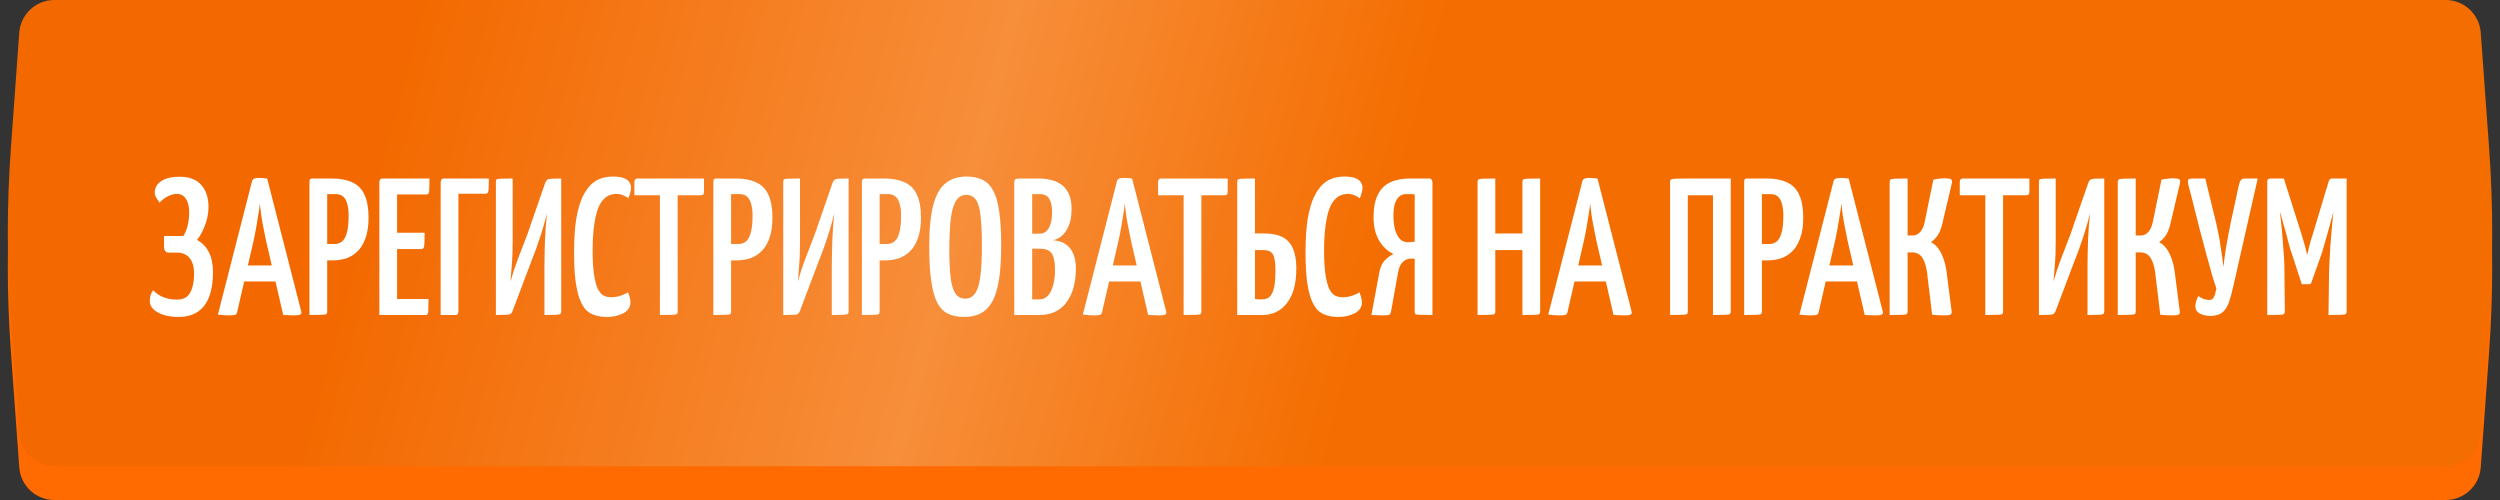
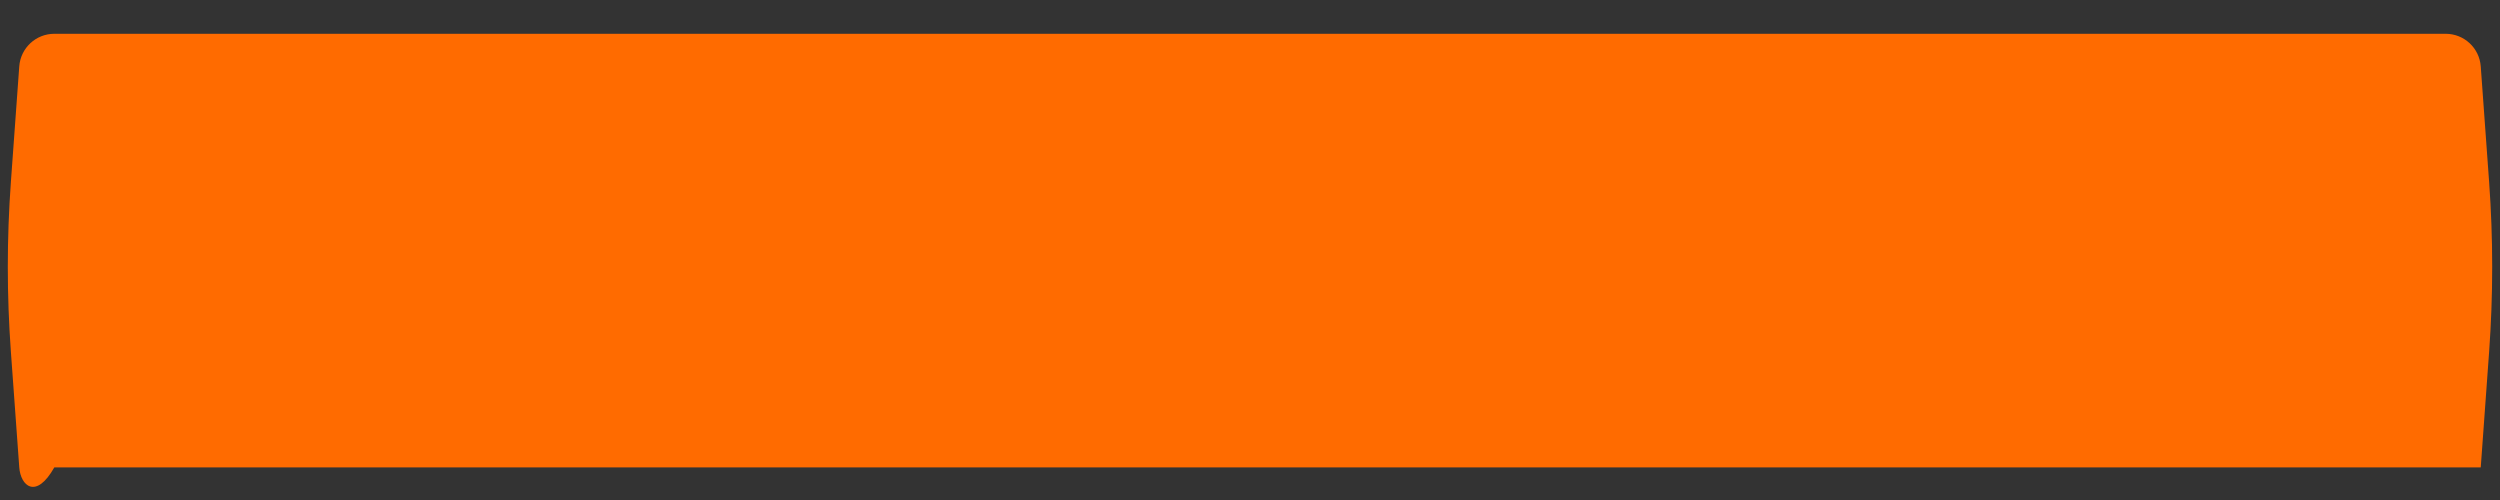
<svg xmlns="http://www.w3.org/2000/svg" width="500" height="100" viewBox="0 0 500 100" fill="none">
  <rect x="0" y="0" width="500" height="100" fill="#333333" stroke="none" />
-   <path d="M3.852 13.28C4.118 9.603 7.179 6.757 10.865 6.757H489.136C492.822 6.757 495.882 9.603 496.149 13.28L497.827 36.439C498.644 47.717 498.644 59.04 497.827 70.318L496.149 93.477C495.882 97.153 492.822 100 489.136 100H10.865C7.179 100 4.118 97.153 3.852 93.477L2.174 70.318C1.357 59.04 1.357 47.717 2.174 36.439L3.852 13.28Z" fill="#FF6B00" />
-   <path d="M3.852 6.523C4.118 2.847 7.179 0 10.865 0H489.136C492.822 0 495.882 2.847 496.149 6.523L497.827 29.682C498.644 40.96 498.644 52.283 497.827 63.561L496.149 86.72C495.882 90.397 492.822 93.243 489.136 93.243H10.865C7.179 93.243 4.118 90.397 3.852 86.72L2.174 63.561C1.357 52.283 1.357 40.96 2.174 29.682L3.852 6.523Z" fill="url(#paint0_linear_729_94)" />
-   <path d="M35.77 63.39C34.574 63.39 33.534 63.247 32.65 62.961C31.766 62.649 31.09 62.259 30.622 61.791C30.18 61.323 29.959 60.816 29.959 60.27C29.959 59.906 29.998 59.542 30.076 59.178C30.18 58.788 30.362 58.411 30.622 58.047C31.22 58.671 31.909 59.139 32.689 59.451C33.469 59.763 34.379 59.919 35.419 59.919C35.913 59.919 36.368 59.841 36.784 59.685C37.2 59.503 37.551 59.217 37.837 58.827C38.149 58.411 38.383 57.865 38.539 57.189C38.721 56.513 38.812 55.668 38.812 54.654C38.812 53.718 38.669 52.951 38.383 52.353C38.097 51.729 37.707 51.274 37.213 50.988C36.719 50.676 36.147 50.52 35.497 50.52H33.781C33.131 50.52 32.806 50.13 32.806 49.35V47.205H36.667C37.109 46.503 37.408 45.749 37.564 44.943C37.746 44.137 37.837 43.318 37.837 42.486C37.837 41.29 37.616 40.38 37.174 39.756C36.758 39.106 36.16 38.781 35.38 38.781C34.756 38.781 34.132 38.95 33.508 39.288C32.884 39.626 32.351 40.042 31.909 40.536C31.649 40.172 31.415 39.821 31.207 39.483C31.025 39.119 30.934 38.781 30.934 38.469C30.934 38.079 31.064 37.637 31.324 37.143C31.61 36.649 32.117 36.233 32.845 35.895C33.573 35.531 34.6 35.349 35.926 35.349C37.85 35.349 39.293 35.895 40.255 36.987C41.217 38.079 41.698 39.548 41.698 41.394C41.698 42.642 41.464 43.864 40.996 45.06C40.554 46.256 40.021 47.231 39.397 47.985C40.437 48.531 41.23 49.35 41.776 50.442C42.322 51.508 42.595 52.834 42.595 54.42C42.595 55.954 42.439 57.28 42.127 58.398C41.841 59.516 41.399 60.452 40.801 61.206C40.229 61.934 39.514 62.48 38.656 62.844C37.824 63.208 36.862 63.39 35.77 63.39ZM45.801 63.078C45.593 63.078 45.268 63.065 44.826 63.039C44.41 63.013 43.994 62.974 43.578 62.922L50.403 36.246C50.481 35.804 50.936 35.583 51.768 35.583C52.08 35.583 52.379 35.596 52.665 35.622C52.977 35.648 53.237 35.687 53.445 35.739L60.27 62.376C60.322 62.61 60.244 62.792 60.036 62.922C59.854 63.026 59.412 63.078 58.71 63.078C58.476 63.078 58.177 63.065 57.813 63.039C57.475 63.039 57.085 63.026 56.643 63L53.211 48.141C53.055 47.335 52.886 46.49 52.704 45.606C52.522 44.722 52.366 43.851 52.236 42.993C52.132 42.135 52.041 41.368 51.963 40.692C51.911 41.368 51.807 42.135 51.651 42.993C51.521 43.851 51.378 44.722 51.222 45.606C51.066 46.49 50.897 47.335 50.715 48.141L47.439 62.376C47.413 62.61 47.309 62.792 47.127 62.922C46.945 63.026 46.503 63.078 45.801 63.078ZM47.712 56.292V53.094H56.877V56.292H47.712ZM63.022 52.08C62.606 52.08 62.385 52.015 62.359 51.885C62.333 51.755 62.32 51.521 62.32 51.183V36.441C62.32 36.389 62.32 36.259 62.32 36.051C62.346 35.817 62.515 35.7 62.827 35.7H66.376C68.014 35.7 69.379 35.96 70.471 36.48C71.563 36.974 72.369 37.793 72.889 38.937C73.435 40.081 73.708 41.602 73.708 43.5C73.708 45.164 73.5 46.555 73.084 47.673C72.694 48.765 72.161 49.636 71.485 50.286C70.809 50.936 70.042 51.404 69.184 51.69C68.326 51.95 67.416 52.08 66.454 52.08H63.022ZM61.891 63V36.402C61.891 36.142 61.93 35.96 62.008 35.856C62.112 35.752 62.307 35.7 62.593 35.7H64.738C65.102 35.7 65.31 35.817 65.362 36.051C65.414 36.285 65.44 36.402 65.44 36.402V62.298C65.44 62.532 65.388 62.701 65.284 62.805C65.18 62.883 64.881 62.935 64.387 62.961C63.919 62.987 63.087 63 61.891 63ZM65.401 48.804H66.844C67.468 48.804 67.988 48.635 68.404 48.297C68.846 47.933 69.171 47.335 69.379 46.503C69.613 45.671 69.73 44.54 69.73 43.11C69.73 42.2 69.639 41.433 69.457 40.809C69.301 40.159 69.028 39.665 68.638 39.327C68.274 38.989 67.754 38.82 67.078 38.82H65.401V48.804ZM75.87 63V36.402C75.87 36.402 75.896 36.285 75.948 36.051C76.026 35.817 76.221 35.7 76.533 35.7H85.893C85.893 36.662 85.88 37.364 85.854 37.806C85.854 38.248 85.802 38.547 85.698 38.703C85.62 38.833 85.464 38.898 85.23 38.898H79.419V59.802H85.698C85.698 60.79 85.685 61.518 85.659 61.986C85.659 62.428 85.607 62.714 85.503 62.844C85.425 62.948 85.269 63 85.035 63H75.87ZM76.26 49.818V46.542H84.918C84.918 47.894 84.892 48.778 84.84 49.194C84.788 49.61 84.593 49.818 84.255 49.818H76.26ZM88.133 63V36.402C88.133 36.402 88.159 36.285 88.211 36.051C88.289 35.817 88.484 35.7 88.796 35.7H97.766C97.766 36.662 97.753 37.351 97.727 37.767C97.701 38.183 97.636 38.456 97.532 38.586C97.454 38.69 97.311 38.742 97.103 38.742H91.682V62.298C91.682 62.298 91.656 62.415 91.604 62.649C91.578 62.883 91.396 63 91.058 63H88.133ZM99.178 63V36.363C99.178 36.129 99.217 35.973 99.295 35.895C99.373 35.817 99.646 35.765 100.114 35.739C100.582 35.713 101.388 35.7 102.532 35.7V48.219C102.532 49.103 102.519 49.948 102.493 50.754C102.467 51.534 102.415 52.366 102.337 53.25C102.285 54.134 102.207 55.148 102.103 56.292C102.493 54.862 102.974 53.393 103.546 51.885C104.144 50.351 104.794 48.661 105.496 46.815L109.045 36.558C109.149 36.272 109.279 36.077 109.435 35.973C109.591 35.843 109.877 35.765 110.293 35.739C110.709 35.713 111.359 35.7 112.243 35.7V62.337C112.243 62.545 112.178 62.701 112.048 62.805C111.918 62.883 111.619 62.935 111.151 62.961C110.683 62.987 109.929 63 108.889 63V53.25C108.889 52.34 108.902 51.43 108.928 50.52C108.954 49.584 108.98 48.661 109.006 47.751C109.058 46.841 109.11 45.957 109.162 45.099C109.24 44.241 109.318 43.435 109.396 42.681C109.032 44.163 108.59 45.697 108.07 47.283C107.576 48.843 106.939 50.598 106.159 52.548L102.532 62.142C102.428 62.428 102.298 62.636 102.142 62.766C102.012 62.87 101.726 62.935 101.284 62.961C100.842 62.987 100.14 63 99.178 63ZM121.294 63.39C120.514 63.39 119.786 63.286 119.11 63.078C118.434 62.896 117.823 62.558 117.277 62.064C116.757 61.544 116.315 60.803 115.951 59.841C115.587 58.879 115.301 57.631 115.093 56.097C114.911 54.537 114.82 52.639 114.82 50.403C114.82 47.777 114.963 45.567 115.249 43.773C115.561 41.979 115.977 40.523 116.497 39.405C117.043 38.287 117.641 37.429 118.291 36.831C118.967 36.233 119.669 35.83 120.397 35.622C121.125 35.414 121.84 35.31 122.542 35.31C123.556 35.31 124.323 35.427 124.843 35.661C125.363 35.869 125.714 36.142 125.896 36.48C126.104 36.818 126.208 37.156 126.208 37.494C126.208 37.91 126.143 38.313 126.013 38.703C125.909 39.067 125.792 39.392 125.662 39.678C125.532 39.548 125.35 39.418 125.116 39.288C124.882 39.158 124.609 39.041 124.297 38.937C123.985 38.833 123.647 38.781 123.283 38.781C122.815 38.781 122.347 38.872 121.879 39.054C121.437 39.21 121.008 39.522 120.592 39.99C120.176 40.458 119.812 41.121 119.5 41.979C119.214 42.837 118.98 43.942 118.798 45.294C118.616 46.62 118.525 48.245 118.525 50.169C118.525 52.067 118.616 53.627 118.798 54.849C118.98 56.045 119.214 56.981 119.5 57.657C119.812 58.307 120.189 58.775 120.631 59.061C121.099 59.321 121.619 59.451 122.191 59.451C122.893 59.451 123.543 59.347 124.141 59.139C124.765 58.931 125.246 58.697 125.584 58.437C125.714 58.723 125.831 59.061 125.935 59.451C126.039 59.815 126.091 60.179 126.091 60.543C126.091 61.089 125.896 61.583 125.506 62.025C125.116 62.441 124.557 62.766 123.829 63C123.101 63.26 122.256 63.39 121.294 63.39ZM131.985 63V36.168C131.985 36.168 132.011 36.155 132.063 36.129C132.141 36.077 132.349 36.051 132.687 36.051H134.871C135.209 36.051 135.404 36.077 135.456 36.129C135.508 36.155 135.534 36.168 135.534 36.168V62.337C135.534 62.545 135.482 62.701 135.378 62.805C135.274 62.883 134.975 62.935 134.481 62.961C133.987 62.987 133.155 63 131.985 63ZM126.876 39.054V36.402C126.876 35.934 127.097 35.7 127.539 35.7H140.799V38.352C140.799 38.612 140.747 38.794 140.643 38.898C140.565 39.002 140.396 39.054 140.136 39.054H126.876ZM143.802 52.08C143.386 52.08 143.165 52.015 143.139 51.885C143.113 51.755 143.1 51.521 143.1 51.183V36.441C143.1 36.389 143.1 36.259 143.1 36.051C143.126 35.817 143.295 35.7 143.607 35.7H147.156C148.794 35.7 150.159 35.96 151.251 36.48C152.343 36.974 153.149 37.793 153.669 38.937C154.215 40.081 154.488 41.602 154.488 43.5C154.488 45.164 154.28 46.555 153.864 47.673C153.474 48.765 152.941 49.636 152.265 50.286C151.589 50.936 150.822 51.404 149.964 51.69C149.106 51.95 148.196 52.08 147.234 52.08H143.802ZM142.671 63V36.402C142.671 36.142 142.71 35.96 142.788 35.856C142.892 35.752 143.087 35.7 143.373 35.7H145.518C145.882 35.7 146.09 35.817 146.142 36.051C146.194 36.285 146.22 36.402 146.22 36.402V62.298C146.22 62.532 146.168 62.701 146.064 62.805C145.96 62.883 145.661 62.935 145.167 62.961C144.699 62.987 143.867 63 142.671 63ZM146.181 48.804H147.624C148.248 48.804 148.768 48.635 149.184 48.297C149.626 47.933 149.951 47.335 150.159 46.503C150.393 45.671 150.51 44.54 150.51 43.11C150.51 42.2 150.419 41.433 150.237 40.809C150.081 40.159 149.808 39.665 149.418 39.327C149.054 38.989 148.534 38.82 147.858 38.82H146.181V48.804ZM156.65 63V36.363C156.65 36.129 156.689 35.973 156.767 35.895C156.845 35.817 157.118 35.765 157.586 35.739C158.054 35.713 158.86 35.7 160.004 35.7V48.219C160.004 49.103 159.991 49.948 159.965 50.754C159.939 51.534 159.887 52.366 159.809 53.25C159.757 54.134 159.679 55.148 159.575 56.292C159.965 54.862 160.446 53.393 161.018 51.885C161.616 50.351 162.266 48.661 162.968 46.815L166.517 36.558C166.621 36.272 166.751 36.077 166.907 35.973C167.063 35.843 167.349 35.765 167.765 35.739C168.181 35.713 168.831 35.7 169.715 35.7V62.337C169.715 62.545 169.65 62.701 169.52 62.805C169.39 62.883 169.091 62.935 168.623 62.961C168.155 62.987 167.401 63 166.361 63V53.25C166.361 52.34 166.374 51.43 166.4 50.52C166.426 49.584 166.452 48.661 166.478 47.751C166.53 46.841 166.582 45.957 166.634 45.099C166.712 44.241 166.79 43.435 166.868 42.681C166.504 44.163 166.062 45.697 165.542 47.283C165.048 48.843 164.411 50.598 163.631 52.548L160.004 62.142C159.9 62.428 159.77 62.636 159.614 62.766C159.484 62.87 159.198 62.935 158.756 62.961C158.314 62.987 157.612 63 156.65 63ZM173.509 52.08C173.093 52.08 172.872 52.015 172.846 51.885C172.82 51.755 172.807 51.521 172.807 51.183V36.441C172.807 36.389 172.807 36.259 172.807 36.051C172.833 35.817 173.002 35.7 173.314 35.7H176.863C178.501 35.7 179.866 35.96 180.958 36.48C182.05 36.974 182.856 37.793 183.376 38.937C183.922 40.081 184.195 41.602 184.195 43.5C184.195 45.164 183.987 46.555 183.571 47.673C183.181 48.765 182.648 49.636 181.972 50.286C181.296 50.936 180.529 51.404 179.671 51.69C178.813 51.95 177.903 52.08 176.941 52.08H173.509ZM172.378 63V36.402C172.378 36.142 172.417 35.96 172.495 35.856C172.599 35.752 172.794 35.7 173.08 35.7H175.225C175.589 35.7 175.797 35.817 175.849 36.051C175.901 36.285 175.927 36.402 175.927 36.402V62.298C175.927 62.532 175.875 62.701 175.771 62.805C175.667 62.883 175.368 62.935 174.874 62.961C174.406 62.987 173.574 63 172.378 63ZM175.888 48.804H177.331C177.955 48.804 178.475 48.635 178.891 48.297C179.333 47.933 179.658 47.335 179.866 46.503C180.1 45.671 180.217 44.54 180.217 43.11C180.217 42.2 180.126 41.433 179.944 40.809C179.788 40.159 179.515 39.665 179.125 39.327C178.761 38.989 178.241 38.82 177.565 38.82H175.888V48.804ZM192.87 63.39C191.596 63.39 190.517 63.182 189.633 62.766C188.749 62.35 188.021 61.609 187.449 60.543C186.903 59.477 186.5 58.034 186.24 56.214C185.98 54.368 185.85 52.028 185.85 49.194C185.85 45.71 186.123 42.967 186.669 40.965C187.215 38.937 188.034 37.494 189.126 36.636C190.244 35.752 191.635 35.31 193.299 35.31C194.573 35.31 195.652 35.531 196.536 35.973C197.42 36.415 198.135 37.156 198.681 38.196C199.227 39.236 199.617 40.64 199.851 42.408C200.111 44.176 200.241 46.399 200.241 49.077C200.241 52.691 199.981 55.538 199.461 57.618C198.941 59.698 198.135 61.18 197.043 62.064C195.977 62.948 194.586 63.39 192.87 63.39ZM193.026 59.724C193.884 59.724 194.547 59.373 195.015 58.671C195.509 57.969 195.86 56.838 196.068 55.278C196.276 53.718 196.38 51.677 196.38 49.155C196.38 46.659 196.289 44.67 196.107 43.188C195.951 41.68 195.639 40.601 195.171 39.951C194.729 39.301 194.079 38.976 193.221 38.976C192.415 38.976 191.765 39.34 191.271 40.068C190.777 40.77 190.413 41.927 190.179 43.539C189.971 45.151 189.867 47.322 189.867 50.052C189.867 52.34 189.958 54.199 190.14 55.629C190.322 57.033 190.647 58.073 191.115 58.749C191.583 59.399 192.22 59.724 193.026 59.724ZM202.848 63V36.441C202.848 36.207 202.913 36.025 203.043 35.895C203.199 35.765 203.485 35.7 203.901 35.7H207.762C208.542 35.7 209.322 35.791 210.102 35.973C210.882 36.129 211.584 36.428 212.208 36.87C212.832 37.286 213.339 37.897 213.729 38.703C214.119 39.483 214.314 40.497 214.314 41.745C214.314 43.149 214.119 44.306 213.729 45.216C213.339 46.1 212.858 46.776 212.286 47.244C211.74 47.686 211.181 47.946 210.609 48.024C211.077 48.076 211.571 48.18 212.091 48.336C212.611 48.492 213.105 48.778 213.573 49.194C214.041 49.584 214.418 50.143 214.704 50.871C215.016 51.599 215.172 52.548 215.172 53.718C215.172 54.94 215.055 56.045 214.821 57.033C214.613 57.995 214.288 58.853 213.846 59.607C213.43 60.361 212.923 60.998 212.325 61.518C211.727 62.012 211.051 62.389 210.297 62.649C209.543 62.883 208.711 63 207.801 63H202.848ZM206.436 59.88H207.918C208.334 59.88 208.724 59.763 209.088 59.529C209.478 59.295 209.803 58.944 210.063 58.476C210.349 57.982 210.57 57.371 210.726 56.643C210.908 55.915 210.999 55.044 210.999 54.03C210.999 53.068 210.921 52.301 210.765 51.729C210.635 51.157 210.427 50.728 210.141 50.442C209.881 50.156 209.569 49.974 209.205 49.896C208.841 49.792 208.425 49.74 207.957 49.74H206.436V59.88ZM206.436 46.737H207.996C208.464 46.737 208.88 46.581 209.244 46.269C209.608 45.931 209.894 45.45 210.102 44.826C210.31 44.202 210.414 43.422 210.414 42.486C210.414 41.472 210.297 40.705 210.063 40.185C209.855 39.639 209.556 39.275 209.166 39.093C208.802 38.911 208.425 38.82 208.035 38.82H206.436V46.737ZM218.787 63.078C218.579 63.078 218.254 63.065 217.812 63.039C217.396 63.013 216.98 62.974 216.564 62.922L223.389 36.246C223.467 35.804 223.922 35.583 224.754 35.583C225.066 35.583 225.365 35.596 225.651 35.622C225.963 35.648 226.223 35.687 226.431 35.739L233.256 62.376C233.308 62.61 233.23 62.792 233.022 62.922C232.84 63.026 232.398 63.078 231.696 63.078C231.462 63.078 231.163 63.065 230.799 63.039C230.461 63.039 230.071 63.026 229.629 63L226.197 48.141C226.041 47.335 225.872 46.49 225.69 45.606C225.508 44.722 225.352 43.851 225.222 42.993C225.118 42.135 225.027 41.368 224.949 40.692C224.897 41.368 224.793 42.135 224.637 42.993C224.507 43.851 224.364 44.722 224.208 45.606C224.052 46.49 223.883 47.335 223.701 48.141L220.425 62.376C220.399 62.61 220.295 62.792 220.113 62.922C219.931 63.026 219.489 63.078 218.787 63.078ZM220.698 56.292V53.094H229.863V56.292H220.698ZM236.722 63V36.168C236.722 36.168 236.748 36.155 236.8 36.129C236.878 36.077 237.086 36.051 237.424 36.051H239.608C239.946 36.051 240.141 36.077 240.193 36.129C240.245 36.155 240.271 36.168 240.271 36.168V62.337C240.271 62.545 240.219 62.701 240.115 62.805C240.011 62.883 239.712 62.935 239.218 62.961C238.724 62.987 237.892 63 236.722 63ZM231.613 39.054V36.402C231.613 35.934 231.834 35.7 232.276 35.7H245.536V38.352C245.536 38.612 245.484 38.794 245.38 38.898C245.302 39.002 245.133 39.054 244.873 39.054H231.613ZM247.447 63V36.441C247.447 36.181 247.486 36.012 247.564 35.934C247.668 35.83 247.967 35.765 248.461 35.739C248.955 35.713 249.8 35.7 250.996 35.7V46.698H252.829C255.169 46.698 256.82 47.27 257.782 48.414C258.77 49.532 259.264 51.3 259.264 53.718C259.264 56.708 258.64 59.009 257.392 60.621C256.144 62.207 254.493 63 252.439 63H247.447ZM252.4 59.88C253.05 59.88 253.57 59.698 253.96 59.334C254.35 58.944 254.636 58.333 254.818 57.501C255 56.643 255.091 55.499 255.091 54.069C255.091 52.509 254.922 51.443 254.584 50.871C254.272 50.299 253.609 50.013 252.595 50.013H250.996V59.802C251.1 59.828 251.23 59.841 251.386 59.841C251.542 59.841 251.711 59.854 251.893 59.88C252.075 59.88 252.244 59.88 252.4 59.88ZM267.582 63.39C266.802 63.39 266.074 63.286 265.398 63.078C264.722 62.896 264.111 62.558 263.565 62.064C263.045 61.544 262.603 60.803 262.239 59.841C261.875 58.879 261.589 57.631 261.381 56.097C261.199 54.537 261.108 52.639 261.108 50.403C261.108 47.777 261.251 45.567 261.537 43.773C261.849 41.979 262.265 40.523 262.785 39.405C263.331 38.287 263.929 37.429 264.579 36.831C265.255 36.233 265.957 35.83 266.685 35.622C267.413 35.414 268.128 35.31 268.83 35.31C269.844 35.31 270.611 35.427 271.131 35.661C271.651 35.869 272.002 36.142 272.184 36.48C272.392 36.818 272.496 37.156 272.496 37.494C272.496 37.91 272.431 38.313 272.301 38.703C272.197 39.067 272.08 39.392 271.95 39.678C271.82 39.548 271.638 39.418 271.404 39.288C271.17 39.158 270.897 39.041 270.585 38.937C270.273 38.833 269.935 38.781 269.571 38.781C269.103 38.781 268.635 38.872 268.167 39.054C267.725 39.21 267.296 39.522 266.88 39.99C266.464 40.458 266.1 41.121 265.788 41.979C265.502 42.837 265.268 43.942 265.086 45.294C264.904 46.62 264.813 48.245 264.813 50.169C264.813 52.067 264.904 53.627 265.086 54.849C265.268 56.045 265.502 56.981 265.788 57.657C266.1 58.307 266.477 58.775 266.919 59.061C267.387 59.321 267.907 59.451 268.479 59.451C269.181 59.451 269.831 59.347 270.429 59.139C271.053 58.931 271.534 58.697 271.872 58.437C272.002 58.723 272.119 59.061 272.223 59.451C272.327 59.815 272.379 60.179 272.379 60.543C272.379 61.089 272.184 61.583 271.794 62.025C271.404 62.441 270.845 62.766 270.117 63C269.389 63.26 268.544 63.39 267.582 63.39ZM274.281 63L275.88 54.42C276.036 53.562 276.335 52.847 276.777 52.275C277.245 51.703 277.882 51.209 278.688 50.793C277.908 50.429 277.206 49.896 276.582 49.194C275.984 48.492 275.516 47.66 275.178 46.698C274.866 45.736 274.71 44.67 274.71 43.5C274.71 41.576 274.996 40.055 275.568 38.937C276.14 37.793 276.959 36.974 278.025 36.48C279.117 35.96 280.43 35.7 281.964 35.7H285.786C286.124 35.7 286.319 35.817 286.371 36.051C286.449 36.285 286.488 36.402 286.488 36.402V63C285.266 63 284.408 62.987 283.914 62.961C283.446 62.935 283.16 62.883 283.056 62.805C282.978 62.701 282.939 62.532 282.939 62.298V51.729H282.12C281.496 51.729 280.95 51.976 280.482 52.47C280.04 52.938 279.741 53.666 279.585 54.654L278.22 62.22C278.168 62.558 278.064 62.792 277.908 62.922C277.778 63.026 277.349 63.078 276.621 63.078C276.335 63.078 275.971 63.065 275.529 63.039C275.087 63.039 274.671 63.026 274.281 63ZM281.574 48.453C281.808 48.453 282.029 48.44 282.237 48.414C282.471 48.388 282.705 48.362 282.939 48.336V38.898C282.653 38.846 282.367 38.82 282.081 38.82C281.821 38.82 281.548 38.82 281.262 38.82C280.69 38.82 280.209 38.989 279.819 39.327C279.455 39.665 279.169 40.146 278.961 40.77C278.779 41.394 278.688 42.161 278.688 43.071C278.688 44.241 278.805 45.229 279.039 46.035C279.273 46.815 279.598 47.413 280.014 47.829C280.456 48.245 280.976 48.453 281.574 48.453ZM304.481 63V36.402C304.481 36.168 304.52 36.012 304.598 35.934C304.702 35.83 304.988 35.765 305.456 35.739C305.95 35.713 306.808 35.7 308.03 35.7V62.298C308.03 62.532 307.978 62.701 307.874 62.805C307.796 62.883 307.51 62.935 307.016 62.961C306.522 62.987 305.677 63 304.481 63ZM295.511 63V36.402C295.511 36.168 295.55 36.012 295.628 35.934C295.732 35.83 296.031 35.765 296.525 35.739C297.019 35.713 297.864 35.7 299.06 35.7V62.298C299.06 62.532 299.008 62.701 298.904 62.805C298.826 62.883 298.54 62.935 298.046 62.961C297.552 62.987 296.707 63 295.511 63ZM297.227 50.013V46.698H306.041L306.08 50.013H297.227ZM311.869 63.078C311.661 63.078 311.336 63.065 310.894 63.039C310.478 63.013 310.062 62.974 309.646 62.922L316.471 36.246C316.549 35.804 317.004 35.583 317.836 35.583C318.148 35.583 318.447 35.596 318.733 35.622C319.045 35.648 319.305 35.687 319.513 35.739L326.338 62.376C326.39 62.61 326.312 62.792 326.104 62.922C325.922 63.026 325.48 63.078 324.778 63.078C324.544 63.078 324.245 63.065 323.881 63.039C323.543 63.039 323.153 63.026 322.711 63L319.279 48.141C319.123 47.335 318.954 46.49 318.772 45.606C318.59 44.722 318.434 43.851 318.304 42.993C318.2 42.135 318.109 41.368 318.031 40.692C317.979 41.368 317.875 42.135 317.719 42.993C317.589 43.851 317.446 44.722 317.29 45.606C317.134 46.49 316.965 47.335 316.783 48.141L313.507 62.376C313.481 62.61 313.377 62.792 313.195 62.922C313.013 63.026 312.571 63.078 311.869 63.078ZM313.78 56.292V53.094H322.945V56.292H313.78ZM334.016 63V36.402C334.016 36.168 334.068 36.012 334.172 35.934C334.276 35.83 334.575 35.765 335.069 35.739C335.563 35.713 336.395 35.7 337.565 35.7H346.145V62.298C346.145 62.532 346.093 62.701 345.989 62.805C345.885 62.883 345.586 62.935 345.092 62.961C344.598 62.987 343.766 63 342.596 63V39.054H337.565V62.298C337.565 62.532 337.513 62.701 337.409 62.805C337.305 62.883 337.006 62.935 336.512 62.961C336.018 62.987 335.186 63 334.016 63ZM349.962 52.08C349.546 52.08 349.325 52.015 349.299 51.885C349.273 51.755 349.26 51.521 349.26 51.183V36.441C349.26 36.389 349.26 36.259 349.26 36.051C349.286 35.817 349.455 35.7 349.767 35.7H353.316C354.954 35.7 356.319 35.96 357.411 36.48C358.503 36.974 359.309 37.793 359.829 38.937C360.375 40.081 360.648 41.602 360.648 43.5C360.648 45.164 360.44 46.555 360.024 47.673C359.634 48.765 359.101 49.636 358.425 50.286C357.749 50.936 356.982 51.404 356.124 51.69C355.266 51.95 354.356 52.08 353.394 52.08H349.962ZM348.831 63V36.402C348.831 36.142 348.87 35.96 348.948 35.856C349.052 35.752 349.247 35.7 349.533 35.7H351.678C352.042 35.7 352.25 35.817 352.302 36.051C352.354 36.285 352.38 36.402 352.38 36.402V62.298C352.38 62.532 352.328 62.701 352.224 62.805C352.12 62.883 351.821 62.935 351.327 62.961C350.859 62.987 350.027 63 348.831 63ZM352.341 48.804H353.784C354.408 48.804 354.928 48.635 355.344 48.297C355.786 47.933 356.111 47.335 356.319 46.503C356.553 45.671 356.67 44.54 356.67 43.11C356.67 42.2 356.579 41.433 356.397 40.809C356.241 40.159 355.968 39.665 355.578 39.327C355.214 38.989 354.694 38.82 354.018 38.82H352.341V48.804ZM362.105 63.078C361.897 63.078 361.572 63.065 361.13 63.039C360.714 63.013 360.298 62.974 359.882 62.922L366.707 36.246C366.785 35.804 367.24 35.583 368.072 35.583C368.384 35.583 368.683 35.596 368.969 35.622C369.281 35.648 369.541 35.687 369.749 35.739L376.574 62.376C376.626 62.61 376.548 62.792 376.34 62.922C376.158 63.026 375.716 63.078 375.014 63.078C374.78 63.078 374.481 63.065 374.117 63.039C373.779 63.039 373.389 63.026 372.947 63L369.515 48.141C369.359 47.335 369.19 46.49 369.008 45.606C368.826 44.722 368.67 43.851 368.54 42.993C368.436 42.135 368.345 41.368 368.267 40.692C368.215 41.368 368.111 42.135 367.955 42.993C367.825 43.851 367.682 44.722 367.526 45.606C367.37 46.49 367.201 47.335 367.019 48.141L363.743 62.376C363.717 62.61 363.613 62.792 363.431 62.922C363.249 63.026 362.807 63.078 362.105 63.078ZM364.016 56.292V53.094H373.181V56.292H364.016ZM388.849 63.078C388.459 63.078 388.056 63.065 387.64 63.039C387.25 63.013 386.847 62.987 386.431 62.961L385.534 55.551C385.404 54.147 385.183 53.081 384.871 52.353C384.585 51.625 384.234 51.131 383.818 50.871C383.428 50.611 382.986 50.481 382.492 50.481H381.517V62.298C381.517 62.532 381.465 62.701 381.361 62.805C381.283 62.883 380.984 62.935 380.464 62.961C379.97 62.987 379.125 63 377.929 63V36.402C377.929 36.168 377.981 36.012 378.085 35.934C378.189 35.83 378.488 35.765 378.982 35.739C379.476 35.713 380.321 35.7 381.517 35.7V47.088H382.687C383.155 47.088 383.61 46.854 384.052 46.386C384.494 45.892 384.806 45.151 384.988 44.163L386.665 35.934C387.081 35.83 387.484 35.765 387.874 35.739C388.29 35.687 388.654 35.661 388.966 35.661C389.616 35.661 390.032 35.726 390.214 35.856C390.396 35.986 390.448 36.246 390.37 36.636L388.459 44.748C388.251 45.684 387.939 46.464 387.523 47.088C387.107 47.686 386.665 48.128 386.197 48.414C387.107 48.908 387.822 49.727 388.342 50.871C388.888 52.015 389.239 53.393 389.395 55.005L390.331 62.259C390.383 62.571 390.305 62.792 390.097 62.922C389.889 63.026 389.473 63.078 388.849 63.078ZM397.064 63V36.168C397.064 36.168 397.09 36.155 397.142 36.129C397.22 36.077 397.428 36.051 397.766 36.051H399.95C400.288 36.051 400.483 36.077 400.535 36.129C400.587 36.155 400.613 36.168 400.613 36.168V62.337C400.613 62.545 400.561 62.701 400.457 62.805C400.353 62.883 400.054 62.935 399.56 62.961C399.066 62.987 398.234 63 397.064 63ZM391.955 39.054V36.402C391.955 35.934 392.176 35.7 392.618 35.7H405.878V38.352C405.878 38.612 405.826 38.794 405.722 38.898C405.644 39.002 405.475 39.054 405.215 39.054H391.955ZM407.789 63V36.363C407.789 36.129 407.828 35.973 407.906 35.895C407.984 35.817 408.257 35.765 408.725 35.739C409.193 35.713 409.999 35.7 411.143 35.7V48.219C411.143 49.103 411.13 49.948 411.104 50.754C411.078 51.534 411.026 52.366 410.948 53.25C410.896 54.134 410.818 55.148 410.714 56.292C411.104 54.862 411.585 53.393 412.157 51.885C412.755 50.351 413.405 48.661 414.107 46.815L417.656 36.558C417.76 36.272 417.89 36.077 418.046 35.973C418.202 35.843 418.488 35.765 418.904 35.739C419.32 35.713 419.97 35.7 420.854 35.7V62.337C420.854 62.545 420.789 62.701 420.659 62.805C420.529 62.883 420.23 62.935 419.762 62.961C419.294 62.987 418.54 63 417.5 63V53.25C417.5 52.34 417.513 51.43 417.539 50.52C417.565 49.584 417.591 48.661 417.617 47.751C417.669 46.841 417.721 45.957 417.773 45.099C417.851 44.241 417.929 43.435 418.007 42.681C417.643 44.163 417.201 45.697 416.681 47.283C416.187 48.843 415.55 50.598 414.77 52.548L411.143 62.142C411.039 62.428 410.909 62.636 410.753 62.766C410.623 62.87 410.337 62.935 409.895 62.961C409.453 62.987 408.751 63 407.789 63ZM434.476 63.078C434.086 63.078 433.683 63.065 433.267 63.039C432.877 63.013 432.474 62.987 432.058 62.961L431.161 55.551C431.031 54.147 430.81 53.081 430.498 52.353C430.212 51.625 429.861 51.131 429.445 50.871C429.055 50.611 428.613 50.481 428.119 50.481H427.144V62.298C427.144 62.532 427.092 62.701 426.988 62.805C426.91 62.883 426.611 62.935 426.091 62.961C425.597 62.987 424.752 63 423.556 63V36.402C423.556 36.168 423.608 36.012 423.712 35.934C423.816 35.83 424.115 35.765 424.609 35.739C425.103 35.713 425.948 35.7 427.144 35.7V47.088H428.314C428.782 47.088 429.237 46.854 429.679 46.386C430.121 45.892 430.433 45.151 430.615 44.163L432.292 35.934C432.708 35.83 433.111 35.765 433.501 35.739C433.917 35.687 434.281 35.661 434.593 35.661C435.243 35.661 435.659 35.726 435.841 35.856C436.023 35.986 436.075 36.246 435.997 36.636L434.086 44.748C433.878 45.684 433.566 46.464 433.15 47.088C432.734 47.686 432.292 48.128 431.824 48.414C432.734 48.908 433.449 49.727 433.969 50.871C434.515 52.015 434.866 53.393 435.022 55.005L435.958 62.259C436.01 62.571 435.932 62.792 435.724 62.922C435.516 63.026 435.1 63.078 434.476 63.078ZM442.224 63.195C441.366 63.195 440.625 63.039 440.001 62.727C439.403 62.415 439.091 61.934 439.065 61.284C439.065 61.076 439.104 60.79 439.182 60.426C439.286 60.062 439.442 59.659 439.65 59.217C440.014 59.451 440.391 59.646 440.781 59.802C441.197 59.932 441.548 59.997 441.834 59.997C442.276 59.997 442.588 59.802 442.77 59.412C442.978 59.022 443.147 58.45 443.277 57.696C443.069 57.124 442.783 56.227 442.419 55.005C442.081 53.757 441.691 52.353 441.249 50.793C440.833 49.207 440.404 47.595 439.962 45.957C439.546 44.319 439.156 42.772 438.792 41.316C438.428 39.834 438.103 38.586 437.817 37.572C437.739 37.208 437.674 36.922 437.622 36.714C437.596 36.506 437.583 36.337 437.583 36.207C437.583 35.999 437.648 35.869 437.778 35.817C437.934 35.739 438.181 35.7 438.519 35.7H441.054L443.16 44.319C443.602 46.165 443.927 47.842 444.135 49.35C444.369 50.858 444.551 52.21 444.681 53.406C444.811 52.21 444.993 50.871 445.227 49.389C445.487 47.907 445.799 46.256 446.163 44.436L447.801 36.909C447.905 36.493 448.035 36.194 448.191 36.012C448.347 35.804 448.633 35.7 449.049 35.7H451.545L446.631 57.384C446.371 58.528 446.098 59.529 445.812 60.387C445.526 61.245 445.11 61.921 444.564 62.415C444.044 62.883 443.264 63.143 442.224 63.195ZM460.356 56.838L458.406 50.832C458.302 50.598 458.159 50.169 457.977 49.545C457.821 48.921 457.626 48.193 457.392 47.361C457.184 46.529 456.95 45.684 456.69 44.826C456.456 43.942 456.235 43.123 456.027 42.369C455.845 41.615 455.689 41.004 455.559 40.536C455.455 40.068 455.403 39.834 455.403 39.834L456.768 35.7L460.278 46.776C460.434 47.244 460.577 47.725 460.707 48.219C460.863 48.713 460.993 49.168 461.097 49.584C461.201 50 461.279 50.338 461.331 50.598C461.409 50.858 461.448 50.988 461.448 50.988C461.448 50.988 461.474 50.871 461.526 50.637C461.578 50.377 461.656 50.039 461.76 49.623C461.89 49.181 462.007 48.726 462.111 48.258C462.241 47.79 462.384 47.335 462.54 46.893L465.699 36.402L467.337 39.99C467.337 39.99 467.272 40.211 467.142 40.653C467.012 41.095 466.843 41.693 466.635 42.447C466.453 43.175 466.245 43.981 466.011 44.865C465.777 45.723 465.543 46.555 465.309 47.361C465.075 48.167 464.867 48.882 464.685 49.506C464.529 50.13 464.399 50.572 464.295 50.832L462.267 56.526C462.215 56.734 462.072 56.838 461.838 56.838H460.356ZM453.453 63V36.402C453.453 36.064 453.518 35.869 453.648 35.817C453.804 35.739 453.973 35.7 454.155 35.7H456.768L456.963 41.472L456.027 42.603C456.027 42.603 456.04 42.772 456.066 43.11C456.118 43.448 456.17 43.916 456.222 44.514C456.3 45.086 456.365 45.749 456.417 46.503C456.495 47.257 456.56 48.063 456.612 48.921C456.69 49.779 456.755 50.65 456.807 51.534C456.859 52.392 456.885 53.237 456.885 54.069L456.963 62.298C456.963 62.532 456.898 62.701 456.768 62.805C456.664 62.883 456.365 62.935 455.871 62.961C455.377 62.987 454.571 63 453.453 63ZM465.699 63L465.816 54.186C465.842 53.38 465.881 52.535 465.933 51.651C465.985 50.767 466.037 49.883 466.089 48.999C466.167 48.115 466.232 47.283 466.284 46.503C466.362 45.723 466.427 45.034 466.479 44.436C466.531 43.838 466.57 43.357 466.596 42.993C466.648 42.629 466.674 42.447 466.674 42.447L465.699 41.667V36.402C465.777 36.168 465.855 35.999 465.933 35.895C466.037 35.765 466.193 35.7 466.401 35.7C467.363 35.7 468.039 35.7 468.429 35.7C468.845 35.7 469.092 35.7 469.17 35.7C469.274 35.7 469.326 35.7 469.326 35.7V62.298C469.326 62.532 469.274 62.701 469.17 62.805C469.066 62.883 468.767 62.935 468.273 62.961C467.779 62.987 466.921 63 465.699 63Z" fill="white" />
+   <path d="M3.852 13.28C4.118 9.603 7.179 6.757 10.865 6.757H489.136C492.822 6.757 495.882 9.603 496.149 13.28L497.827 36.439C498.644 47.717 498.644 59.04 497.827 70.318L496.149 93.477H10.865C7.179 100 4.118 97.153 3.852 93.477L2.174 70.318C1.357 59.04 1.357 47.717 2.174 36.439L3.852 13.28Z" fill="#FF6B00" />
  <defs>
    <linearGradient id="paint0_linear_729_94" x1="327.298" y1="108.784" x2="26.622" y2="28.378" gradientUnits="userSpaceOnUse">
      <stop offset="0.205" stop-color="#F46D00" />
      <stop offset="0.474" stop-color="#F78E3A" />
      <stop offset="0.846" stop-color="#F36900" />
    </linearGradient>
  </defs>
</svg>